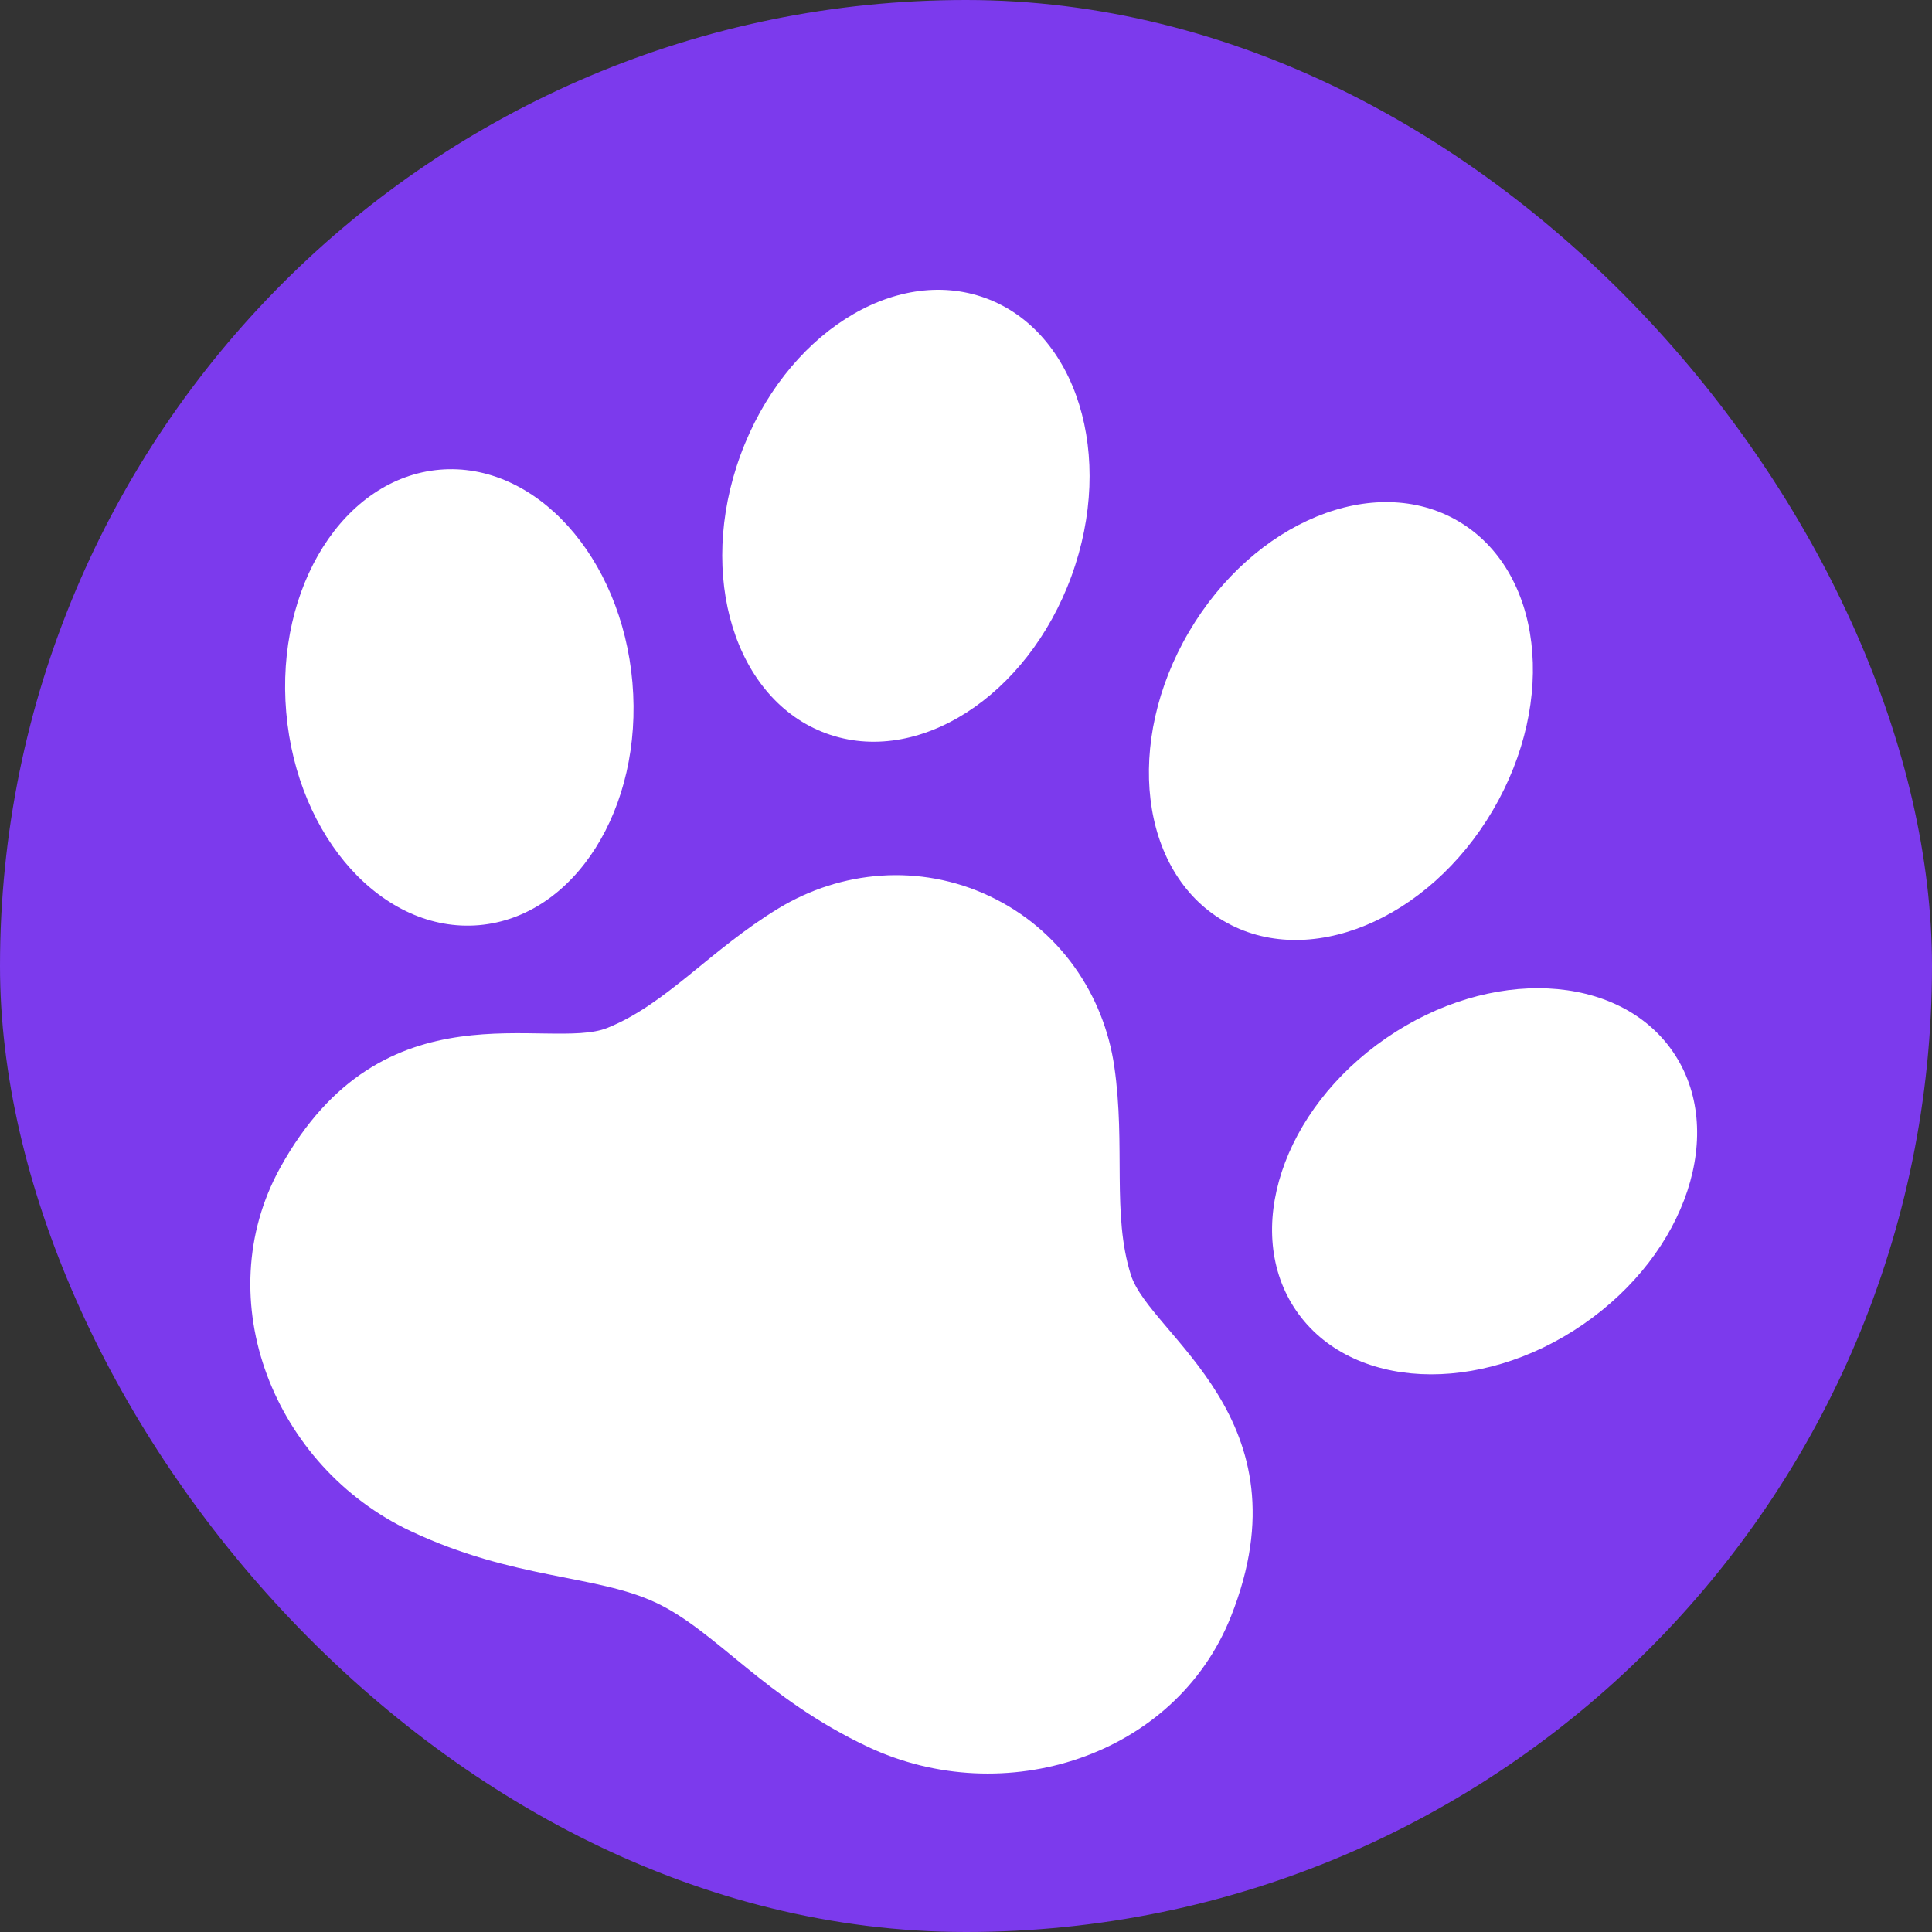
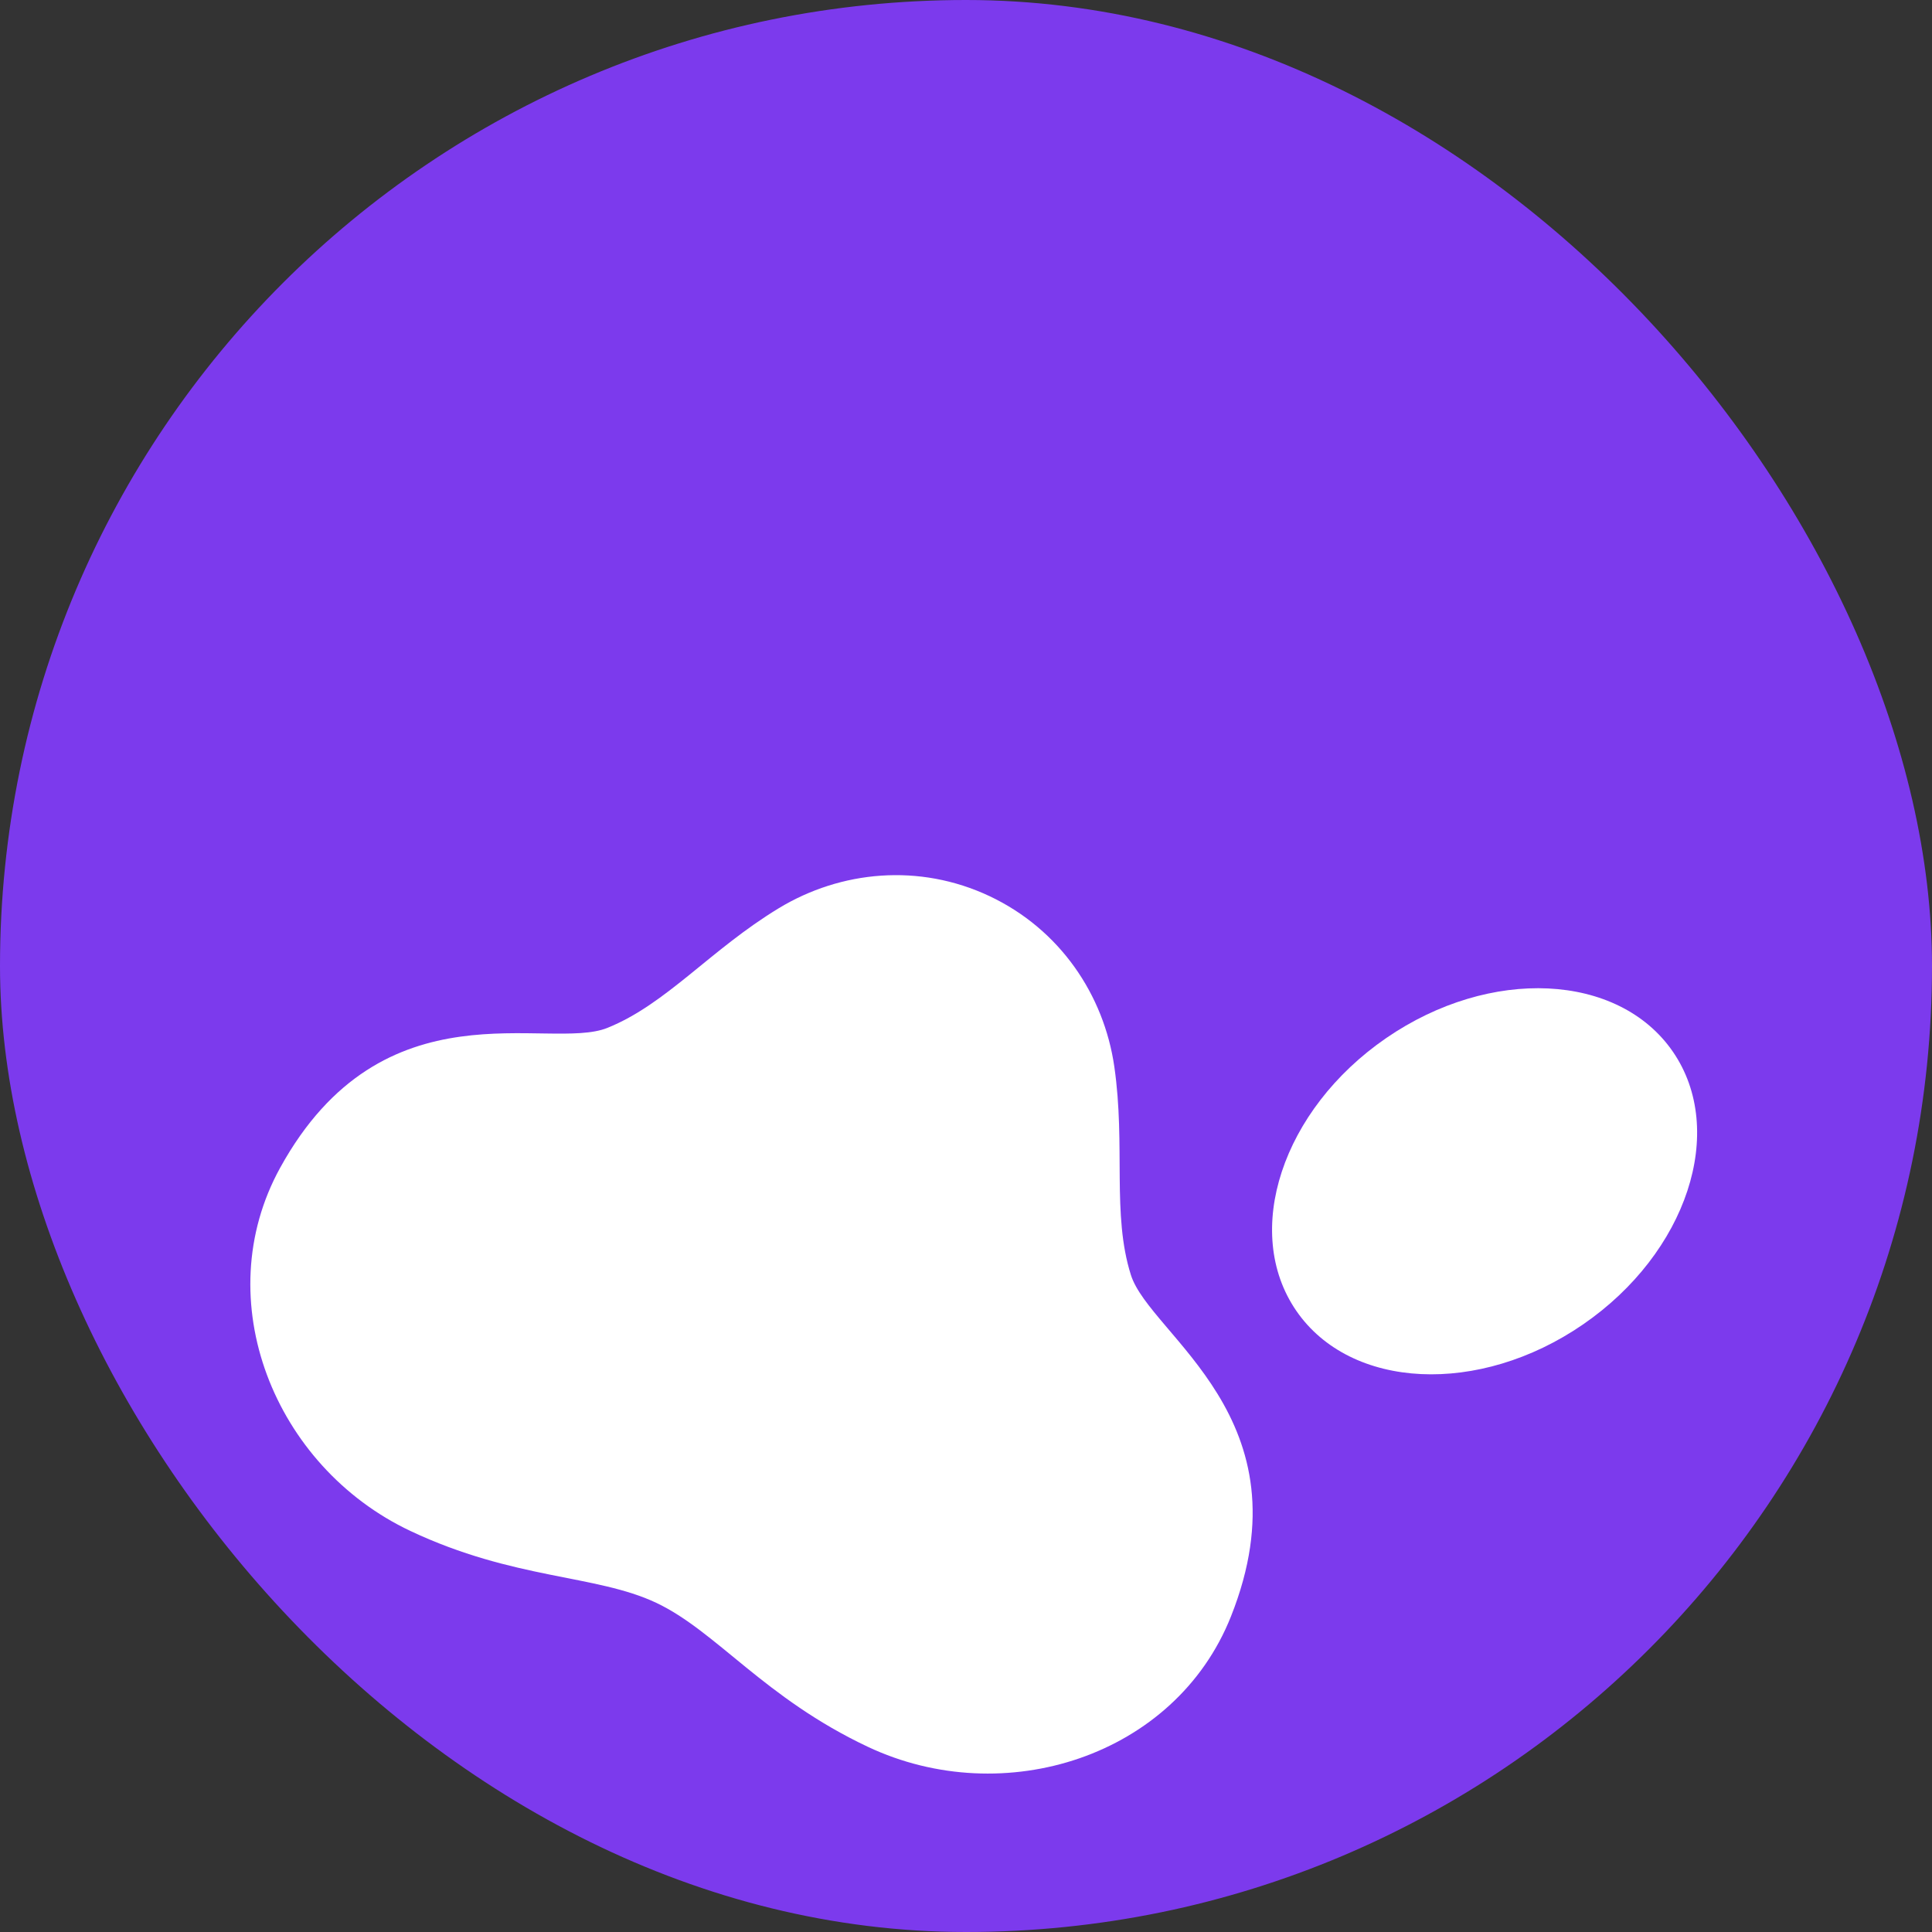
<svg xmlns="http://www.w3.org/2000/svg" width="32" height="32" viewBox="0 0 32 32" fill="none">
  <rect x="0" y="0" width="32" height="32" fill="#333333" stroke="none" />
  <rect width="32" height="32" rx="16" fill="#7c3aed" />
  <g transform="scale(0.048) translate(80, 100)">
-     <path d="M205.116,153.078c31.534,11.546,69.397-12.726,84.58-54.209c15.174-41.484,1.915-84.462-29.614-96.001   c-31.541-11.53-69.4,12.735-84.582,54.218C160.325,98.57,173.584,141.548,205.116,153.078z" fill="white" />
-     <path d="M85.296,219.239c32.987-2.86,56.678-40.344,52.929-83.75c-3.757-43.391-33.545-76.253-66.532-73.409   c-32.984,2.869-56.674,40.36-52.921,83.759C22.53,189.23,52.313,222.091,85.296,219.239z" fill="white" />
-     <path d="M342.196,217.768c28.952,17.017,70.552-0.073,92.926-38.154c22.374-38.106,17.041-82.758-11.915-99.774   c-28.951-17.001-70.56,0.097-92.93,38.178C307.905,156.117,313.245,200.768,342.196,217.768z" fill="white" />
    <path d="M497.259,262.912c-18.771-27.271-63.07-29.379-98.954-4.694c-35.892,24.701-49.762,66.822-30.996,94.101   c18.766,27.27,63.069,29.38,98.954,4.686C502.143,332.312,516.021,290.191,497.259,262.912z" fill="white" />
    <path d="M304.511,268.059c-3.58-24.773-18.766-47.366-43.039-58.824c-24.268-11.45-51.365-8.807-72.758,4.169   c-23.646,14.35-38.772,33.096-59.138,41.29c-20.363,8.193-77.4-16.209-112.912,48.278c-25.081,45.548-2.057,103.128,44.962,125.315   c35.738,16.864,64.023,14.981,84.788,24.774c20.762,9.793,37.29,32.83,73.025,49.692c47.018,22.188,106.1,3.362,125.315-44.957   c27.206-68.407-27.897-96.922-34.522-117.85C303.613,319.021,308.47,295.426,304.511,268.059z" fill="white" />
  </g>
</svg>